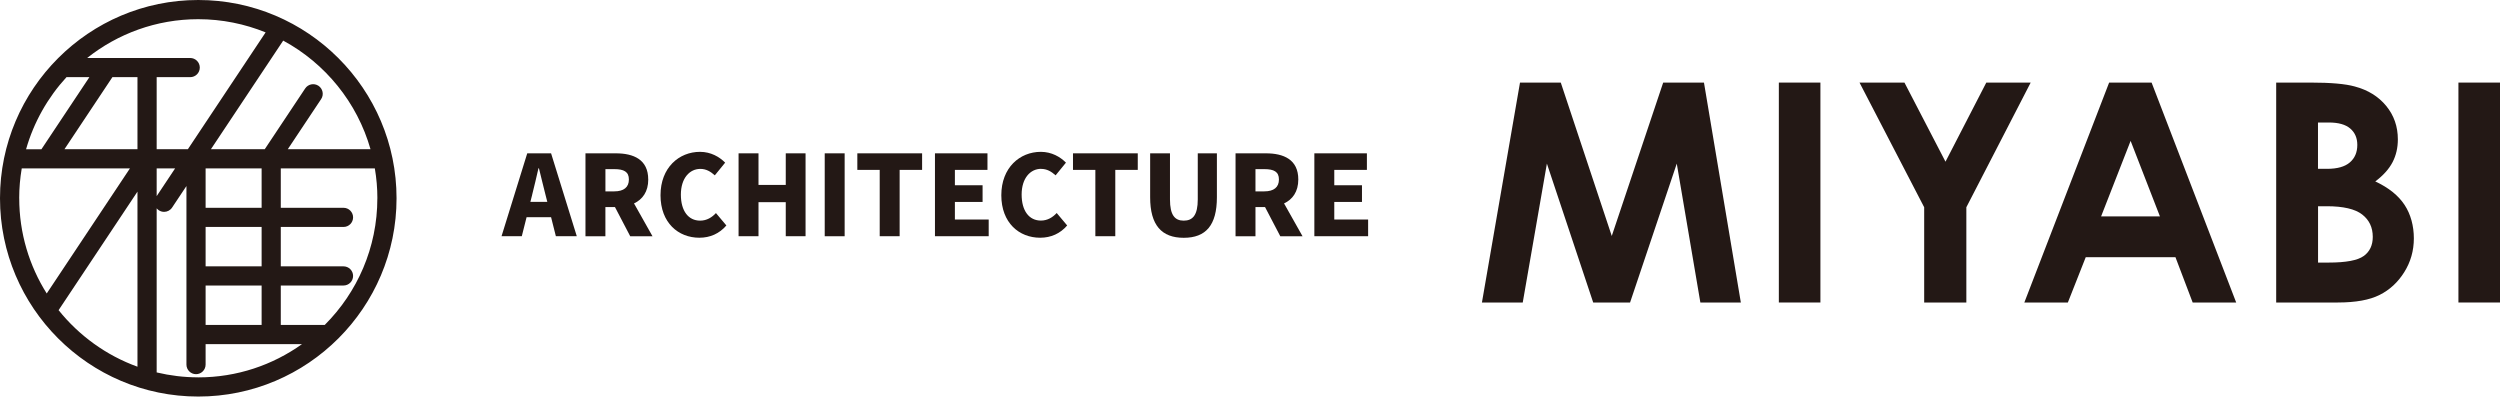
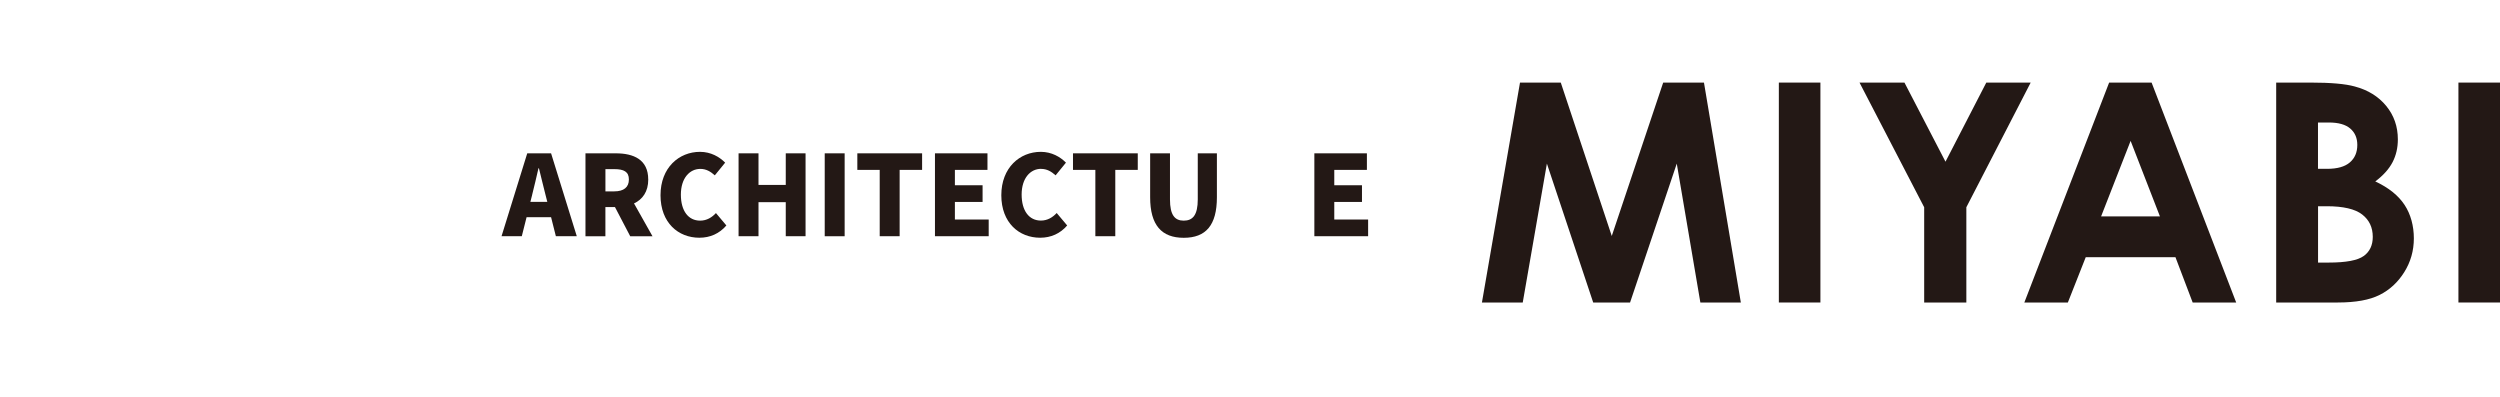
<svg xmlns="http://www.w3.org/2000/svg" id="OKマーク" version="1.1" viewBox="0 0 756.53 120">
  <defs>
    <style>
      .st0 {
        fill: #231815;
      }
    </style>
  </defs>
-   <path class="st0" d="M60,120c33.08,0,60-26.92,60-60S93.08,0,60,0,0,26.92,0,60s26.92,60,60,60ZM41.6,110.97c-9.45-3.42-17.69-9.41-23.87-17.11l23.87-35.87v52.98ZM41.6,45.15h-22.09l14.51-21.81h7.58v21.81ZM60,114.19c-4.34,0-8.55-.53-12.59-1.49v-49.66c.18.22.4.42.64.58.48.32,1.03.49,1.61.49.97,0,1.88-.48,2.42-1.3l4.34-6.52v54.04c0,1.6,1.3,2.9,2.9,2.9s2.9-1.3,2.9-2.9v-6.2h29.18c-8.87,6.33-19.7,10.07-31.4,10.07ZM47.41,59.35v-8.39h5.58l-5.58,8.39ZM79.17,68.68v11.92h-16.95v-11.92h16.95ZM62.22,62.88v-11.92h16.95v11.92h-16.95ZM79.17,86.41v11.92h-16.95v-11.92h16.95ZM114.19,60c0,14.95-6.09,28.51-15.91,38.32h-13.31v-11.92h18.98c1.6,0,2.9-1.3,2.9-2.9s-1.3-2.9-2.9-2.9h-18.98v-11.92h18.98c1.6,0,2.9-1.3,2.9-2.9s-1.3-2.9-2.9-2.9h-18.98v-11.92h28.46c.5,2.94.77,5.96.77,9.04ZM112.11,45.15h-25.02l10.09-15.16c.89-1.33.52-3.14-.81-4.03-1.33-.88-3.14-.52-4.02.81l-12.23,18.38h-16.29l21.87-32.86c12.72,6.88,22.38,18.69,26.42,32.86ZM60,5.81c7.21,0,14.08,1.43,20.38,3.99l-23.53,35.36h-9.44v-21.81h10.15c1.6,0,2.9-1.3,2.9-2.9s-1.3-2.9-2.9-2.9h-31.19c9.25-7.34,20.93-11.74,33.62-11.74ZM20.12,23.35h6.93l-14.51,21.81h-4.65c2.35-8.23,6.59-15.67,12.23-21.81ZM5.81,60c0-3.08.27-6.1.77-9.04h32.74l-25.18,37.85c-5.26-8.35-8.32-18.22-8.32-28.8Z" />
  <path class="st0" d="M151.77,71.48h6.13l1.45-5.76h7.41l1.45,5.76h6.33l-7.78-25.09h-7.21l-7.78,25.09ZM161.03,58.96c.64-2.49,1.31-5.42,1.92-8.05h.14c.67,2.56,1.31,5.56,1.99,8.05l.54,2.12h-5.12l.54-2.12Z" />
  <path class="st0" d="M196.16,54.31c0-6.06-4.45-7.91-9.8-7.91h-9.19v25.09h6.03v-8.82h2.9l4.61,8.82h6.74l-5.59-9.93c2.59-1.21,4.31-3.57,4.31-7.24ZM185.9,57.91h-2.69v-6.73h2.69c2.86,0,4.41.77,4.41,3.13s-1.55,3.6-4.41,3.6Z" />
  <path class="st0" d="M216.65,64.48c-1.18,1.28-2.76,2.29-4.78,2.29-3.54,0-5.83-2.9-5.83-7.88s2.66-7.78,5.89-7.78c1.78,0,3.1.81,4.38,1.95l3.13-3.84c-1.72-1.75-4.34-3.27-7.61-3.27-6.36,0-11.95,4.78-11.95,13.13s5.39,12.86,11.75,12.86c3.27,0,6.06-1.25,8.18-3.71l-3.17-3.77Z" />
  <polygon class="st0" points="243.77 71.48 243.77 46.4 237.78 46.4 237.78 55.96 229.53 55.96 229.53 46.4 223.5 46.4 223.5 71.48 229.53 71.48 229.53 61.18 237.78 61.18 237.78 71.48 243.77 71.48" />
  <rect class="st0" x="249.57" y="46.4" width="6.03" height="25.09" />
  <polygon class="st0" points="272.24 71.48 272.24 51.41 279.04 51.41 279.04 46.4 259.44 46.4 259.44 51.41 266.21 51.41 266.21 71.48 272.24 71.48" />
  <polygon class="st0" points="298.82 51.41 298.82 46.4 282.93 46.4 282.93 71.48 299.19 71.48 299.19 66.43 288.96 66.43 288.96 61.11 297.34 61.11 297.34 56.06 288.96 56.06 288.96 51.41 298.82 51.41" />
  <path class="st0" d="M315.06,51.11c1.78,0,3.1.81,4.38,1.95l3.13-3.84c-1.72-1.75-4.34-3.27-7.61-3.27-6.36,0-11.95,4.78-11.95,13.13s5.39,12.86,11.75,12.86c3.27,0,6.06-1.25,8.18-3.71l-3.17-3.77c-1.18,1.28-2.76,2.29-4.78,2.29-3.54,0-5.83-2.9-5.83-7.88s2.66-7.78,5.89-7.78Z" />
  <polygon class="st0" points="337.5 71.48 337.5 51.41 344.3 51.41 344.3 46.4 324.7 46.4 324.7 51.41 331.47 51.41 331.47 71.48 337.5 71.48" />
  <path class="st0" d="M362.46,60.34c0,4.75-1.52,6.43-4.24,6.43s-4.17-1.69-4.17-6.43v-13.94h-6v13.3c0,8.45,3.47,12.26,10.17,12.26s10.03-3.81,10.03-12.26v-13.3h-5.79v13.94Z" />
-   <path class="st0" d="M392.88,54.31c0-6.06-4.45-7.91-9.8-7.91h-9.19v25.09h6.03v-8.82h2.9l4.61,8.82h6.73l-5.59-9.93c2.59-1.21,4.31-3.57,4.31-7.24ZM382.61,57.91h-2.69v-6.73h2.69c2.86,0,4.41.77,4.41,3.13s-1.55,3.6-4.41,3.6Z" />
  <polygon class="st0" points="403.77 61.11 412.15 61.11 412.15 56.06 403.77 56.06 403.77 51.41 413.64 51.41 413.64 46.4 397.74 46.4 397.74 71.48 414.01 71.48 414.01 66.43 403.77 66.43 403.77 61.11" />
  <polygon class="st0" points="503.3 24.99 487.74 71.41 472.31 24.99 459.97 24.99 448.45 91.54 460.8 91.54 468.11 49.51 482.12 91.54 493.28 91.54 507.41 49.51 514.55 91.54 526.8 91.54 515.64 24.99 503.3 24.99" />
  <rect class="st0" x="538.3" y="24.99" width="12.58" height="66.55" />
  <polygon class="st0" points="601.08 24.99 588.73 48.93 576.31 24.99 562.71 24.99 582.28 62.72 582.28 91.54 595.04 91.54 595.04 62.72 614.51 24.99 601.08 24.99" />
  <path class="st0" d="M638.25,24.99l-25.66,66.55h13.17l5.41-13.71h27.15l5.21,13.71h13.17l-25.6-66.55h-12.85ZM635.82,65.48l8.93-22.85,8.87,22.85h-17.8Z" />
  <path class="st0" d="M718.79,54.9c2.41-1.81,4.15-3.75,5.23-5.82,1.07-2.06,1.6-4.36,1.6-6.9,0-3.89-1.18-7.27-3.53-10.13-2.36-2.87-5.53-4.82-9.51-5.88-2.81-.79-7.25-1.18-13.32-1.18h-10.46v66.55h18.66c5.38,0,9.59-.76,12.63-2.29,3.05-1.52,5.54-3.82,7.47-6.9,1.93-3.08,2.9-6.49,2.9-10.22s-.93-7.26-2.8-10.11c-1.87-2.85-4.82-5.22-8.87-7.12ZM701.46,37.07h3.27c2.91,0,5.07.61,6.49,1.83,1.42,1.22,2.13,2.87,2.13,4.95,0,2.23-.75,4-2.25,5.29-1.5,1.3-3.79,1.95-6.88,1.95h-2.77v-14.02ZM715.28,77.47c-1.83,1.33-5.38,1.99-10.64,1.99h-3.17v-17.05h2.63c4.99,0,8.56.83,10.71,2.49s3.22,3.92,3.22,6.79c0,2.53-.92,4.46-2.74,5.79Z" />
  <rect class="st0" x="743.95" y="24.99" width="12.58" height="66.55" />
</svg>